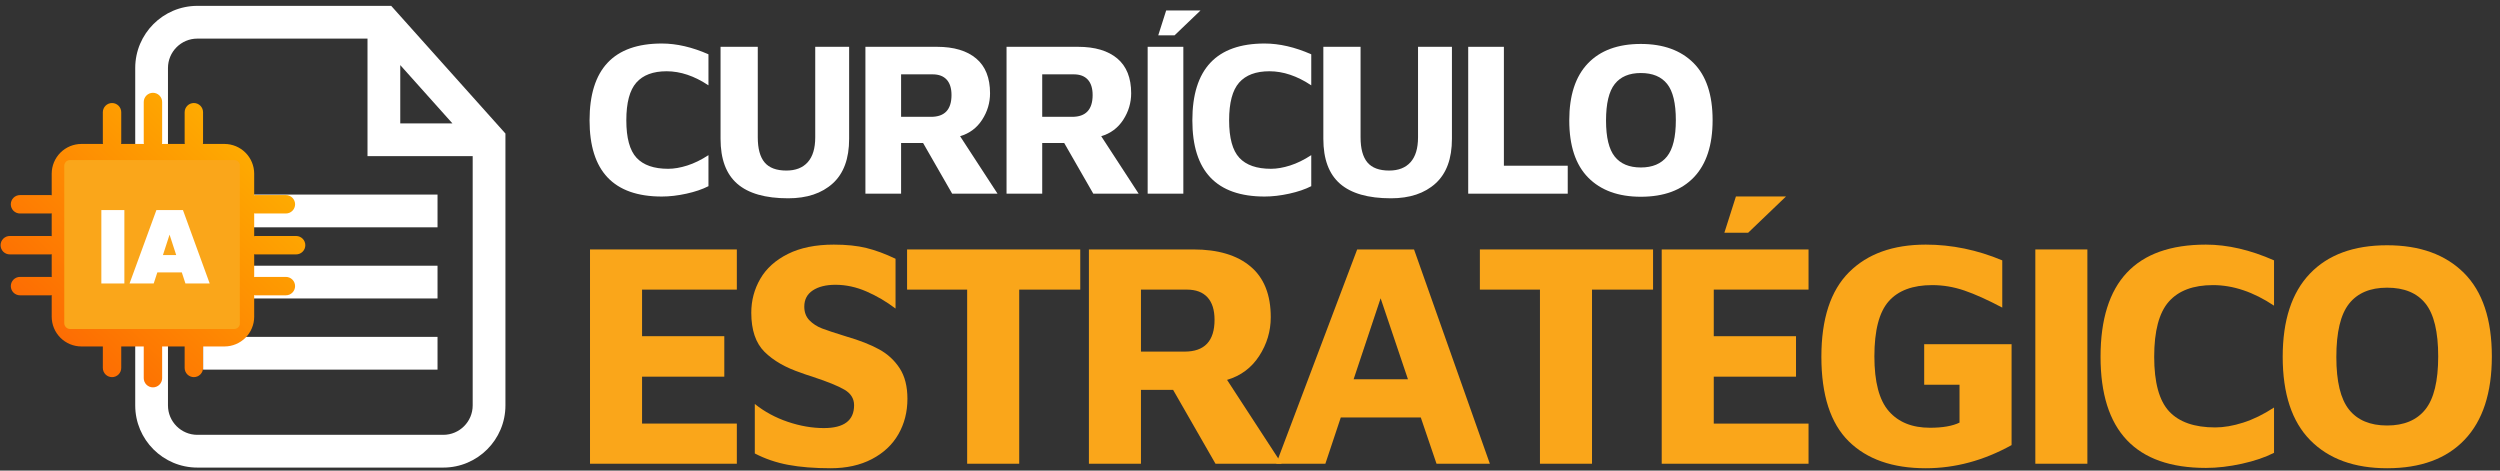
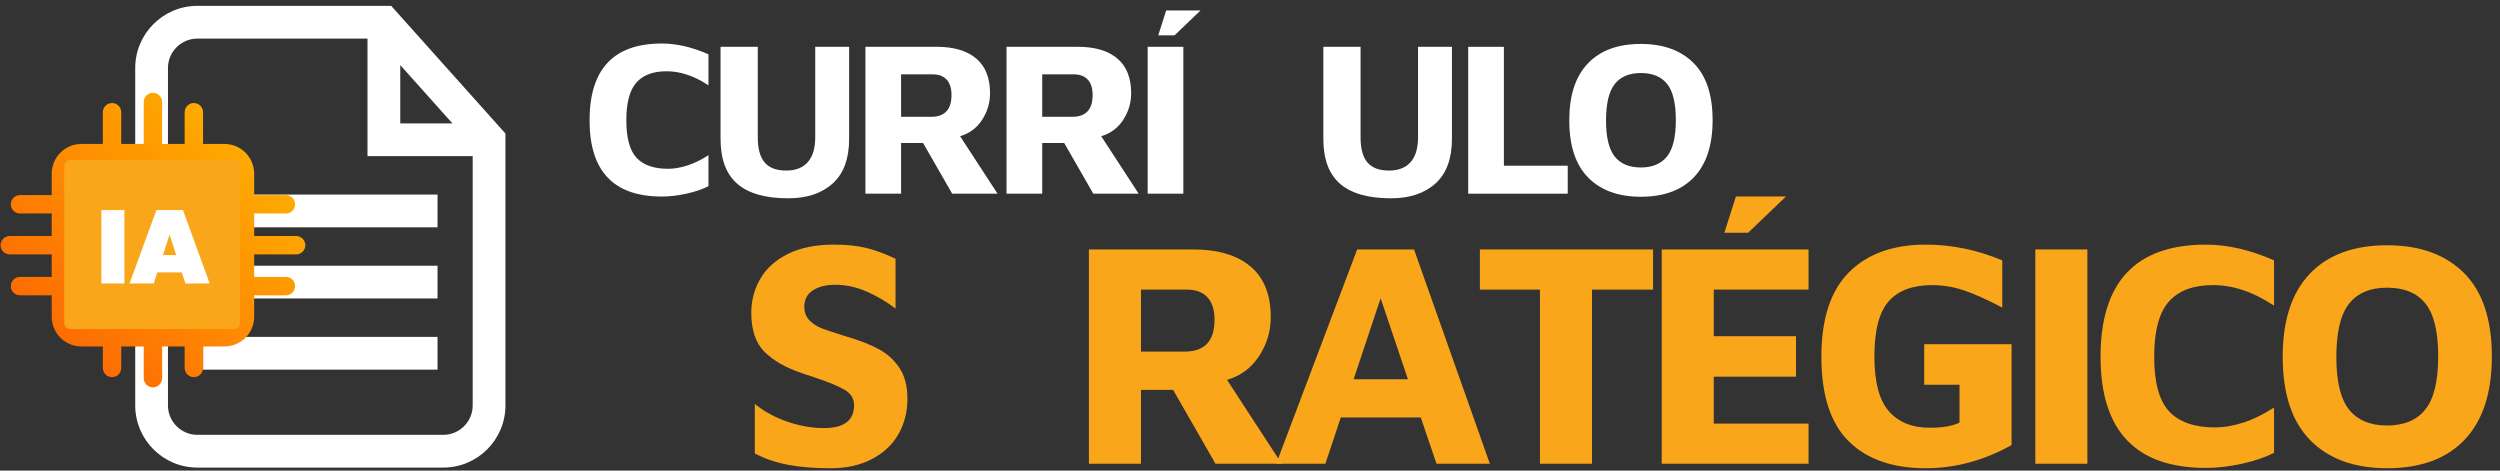
<svg xmlns="http://www.w3.org/2000/svg" width="3400" zoomAndPan="magnify" viewBox="0 0 2550 480" height="640" preserveAspectRatio="xMidYMid meet" version="1.0">
  <rect x="0" y="0" width="2550" height="480" fill="#333333" stroke="none" />
  <defs>
    <g />
    <clipPath id="484d2bb180">
      <path d="M 138.008 5.551 L 515.258 5.551 L 515.258 477 L 138.008 477 Z M 138.008 5.551 " clip-rule="nonzero" />
    </clipPath>
    <clipPath id="89892c1359">
      <path d="M 110 209 L 171 209 L 171 291 L 110 291 Z M 110 209 " clip-rule="nonzero" />
    </clipPath>
    <clipPath id="ab3c890ce5">
      <path d="M 151.004 209.414 L 129.703 209.414 C 129.062 209.414 128.422 209.445 127.781 209.512 C 127.145 209.574 126.508 209.668 125.879 209.793 C 125.25 209.918 124.629 210.074 124.016 210.262 C 123.402 210.449 122.797 210.664 122.207 210.91 C 121.613 211.156 121.031 211.434 120.469 211.734 C 119.902 212.039 119.352 212.367 118.816 212.723 C 118.285 213.082 117.77 213.461 117.273 213.871 C 116.777 214.277 116.305 214.707 115.848 215.16 C 115.395 215.617 114.965 216.09 114.559 216.586 C 114.152 217.082 113.77 217.598 113.41 218.133 C 113.055 218.664 112.727 219.215 112.422 219.781 C 112.121 220.348 111.848 220.926 111.602 221.52 C 111.355 222.109 111.137 222.715 110.949 223.328 C 110.766 223.941 110.609 224.566 110.48 225.195 C 110.355 225.824 110.262 226.457 110.199 227.098 C 110.137 227.734 110.102 228.375 110.102 229.016 L 110.102 281.398 C 110.102 282.016 110.164 282.625 110.281 283.23 C 110.402 283.836 110.582 284.422 110.816 284.992 C 111.055 285.562 111.344 286.102 111.684 286.613 C 112.027 287.129 112.418 287.602 112.852 288.039 C 113.289 288.473 113.762 288.863 114.273 289.207 C 114.789 289.547 115.328 289.836 115.898 290.074 C 116.469 290.309 117.055 290.488 117.66 290.605 C 118.262 290.727 118.875 290.789 119.492 290.789 C 120.105 290.789 120.719 290.727 121.32 290.605 C 121.926 290.488 122.516 290.309 123.082 290.074 C 123.652 289.836 124.195 289.547 124.707 289.207 C 125.219 288.863 125.691 288.473 126.129 288.039 C 126.566 287.602 126.953 287.129 127.297 286.613 C 127.641 286.102 127.93 285.562 128.164 284.992 C 128.398 284.422 128.578 283.836 128.699 283.23 C 128.82 282.625 128.879 282.016 128.879 281.398 L 128.879 269.922 L 151.828 269.922 L 151.828 281.398 C 151.828 282.016 151.887 282.625 152.008 283.23 C 152.129 283.836 152.305 284.422 152.543 284.992 C 152.777 285.562 153.066 286.102 153.41 286.613 C 153.754 287.129 154.141 287.602 154.578 288.039 C 155.012 288.473 155.488 288.863 156 289.207 C 156.512 289.547 157.055 289.836 157.621 290.074 C 158.191 290.309 158.781 290.488 159.383 290.605 C 159.988 290.727 160.598 290.789 161.215 290.789 C 161.832 290.789 162.441 290.727 163.047 290.605 C 163.652 290.488 164.238 290.309 164.809 290.074 C 165.379 289.836 165.918 289.547 166.43 289.207 C 166.945 288.863 167.418 288.473 167.855 288.039 C 168.289 287.602 168.68 287.129 169.023 286.613 C 169.363 286.102 169.652 285.562 169.891 284.992 C 170.125 284.422 170.305 283.836 170.422 283.23 C 170.543 282.625 170.605 282.016 170.605 281.398 L 170.605 229.016 C 170.602 228.375 170.57 227.734 170.508 227.098 C 170.445 226.457 170.348 225.824 170.223 225.195 C 170.098 224.566 169.941 223.941 169.754 223.328 C 169.57 222.715 169.352 222.109 169.105 221.52 C 168.859 220.926 168.586 220.348 168.285 219.781 C 167.98 219.215 167.652 218.664 167.293 218.133 C 166.938 217.598 166.555 217.082 166.148 216.586 C 165.742 216.09 165.312 215.617 164.855 215.16 C 164.402 214.707 163.93 214.277 163.434 213.871 C 162.938 213.461 162.422 213.082 161.887 212.723 C 161.355 212.367 160.805 212.039 160.238 211.734 C 159.672 211.434 159.094 211.156 158.5 210.91 C 157.906 210.664 157.305 210.449 156.691 210.262 C 156.078 210.074 155.457 209.918 154.824 209.793 C 154.195 209.668 153.562 209.574 152.926 209.512 C 152.285 209.445 151.645 209.414 151.004 209.414 Z M 128.879 251.145 L 128.879 229.016 C 128.883 228.789 128.965 228.598 129.121 228.438 C 129.281 228.277 129.477 228.195 129.703 228.191 L 151.004 228.191 C 151.23 228.195 151.422 228.277 151.582 228.438 C 151.742 228.598 151.824 228.789 151.828 229.016 L 151.828 251.145 Z M 128.879 251.145 " clip-rule="nonzero" />
    </clipPath>
    <linearGradient x1="17.998" gradientTransform="matrix(10.431, 0, 0, 10.433, -10.901, 83.18)" y1="12.679" x2="11.294" gradientUnits="userSpaceOnUse" y2="19.603" id="aed6c7c4aa">
      <stop stop-opacity="1" stop-color="rgb(99.614%, 58.023%, 0.577%)" offset="0" />
      <stop stop-opacity="1" stop-color="rgb(99.611%, 57.881%, 0.58%)" offset="0.031" />
      <stop stop-opacity="1" stop-color="rgb(99.606%, 57.597%, 0.589%)" offset="0.062" />
      <stop stop-opacity="1" stop-color="rgb(99.6%, 57.315%, 0.597%)" offset="0.094" />
      <stop stop-opacity="1" stop-color="rgb(99.594%, 57.031%, 0.606%)" offset="0.125" />
      <stop stop-opacity="1" stop-color="rgb(99.59%, 56.747%, 0.613%)" offset="0.156" />
      <stop stop-opacity="1" stop-color="rgb(99.583%, 56.464%, 0.621%)" offset="0.188" />
      <stop stop-opacity="1" stop-color="rgb(99.579%, 56.18%, 0.63%)" offset="0.219" />
      <stop stop-opacity="1" stop-color="rgb(99.573%, 55.898%, 0.638%)" offset="0.25" />
      <stop stop-opacity="1" stop-color="rgb(99.567%, 55.614%, 0.645%)" offset="0.281" />
      <stop stop-opacity="1" stop-color="rgb(99.562%, 55.33%, 0.655%)" offset="0.312" />
      <stop stop-opacity="1" stop-color="rgb(99.556%, 55.046%, 0.662%)" offset="0.344" />
      <stop stop-opacity="1" stop-color="rgb(99.551%, 54.762%, 0.671%)" offset="0.375" />
      <stop stop-opacity="1" stop-color="rgb(99.545%, 54.48%, 0.679%)" offset="0.406" />
      <stop stop-opacity="1" stop-color="rgb(99.541%, 54.196%, 0.687%)" offset="0.419" />
      <stop stop-opacity="1" stop-color="rgb(99.538%, 54.054%, 0.691%)" offset="0.438" />
      <stop stop-opacity="1" stop-color="rgb(99.535%, 53.912%, 0.696%)" offset="0.469" />
      <stop stop-opacity="1" stop-color="rgb(99.529%, 53.629%, 0.703%)" offset="0.5" />
      <stop stop-opacity="1" stop-color="rgb(99.524%, 53.346%, 0.711%)" offset="0.531" />
      <stop stop-opacity="1" stop-color="rgb(99.518%, 53.062%, 0.72%)" offset="0.562" />
      <stop stop-opacity="1" stop-color="rgb(99.513%, 52.779%, 0.728%)" offset="0.581" />
      <stop stop-opacity="1" stop-color="rgb(99.51%, 52.637%, 0.732%)" offset="0.594" />
      <stop stop-opacity="1" stop-color="rgb(99.507%, 52.495%, 0.735%)" offset="0.625" />
      <stop stop-opacity="1" stop-color="rgb(99.503%, 52.211%, 0.745%)" offset="0.656" />
      <stop stop-opacity="1" stop-color="rgb(99.496%, 51.929%, 0.752%)" offset="0.688" />
      <stop stop-opacity="1" stop-color="rgb(99.49%, 51.645%, 0.761%)" offset="0.719" />
      <stop stop-opacity="1" stop-color="rgb(99.486%, 51.361%, 0.769%)" offset="0.75" />
      <stop stop-opacity="1" stop-color="rgb(99.48%, 51.077%, 0.777%)" offset="0.781" />
      <stop stop-opacity="1" stop-color="rgb(99.475%, 50.793%, 0.786%)" offset="0.812" />
      <stop stop-opacity="1" stop-color="rgb(99.469%, 50.511%, 0.793%)" offset="0.844" />
      <stop stop-opacity="1" stop-color="rgb(99.463%, 50.227%, 0.801%)" offset="0.875" />
      <stop stop-opacity="1" stop-color="rgb(99.458%, 49.944%, 0.81%)" offset="0.906" />
      <stop stop-opacity="1" stop-color="rgb(99.452%, 49.66%, 0.818%)" offset="0.938" />
      <stop stop-opacity="1" stop-color="rgb(99.448%, 49.376%, 0.827%)" offset="0.969" />
      <stop stop-opacity="1" stop-color="rgb(99.442%, 49.094%, 0.835%)" offset="1" />
    </linearGradient>
    <clipPath id="ea1790c459">
      <path d="M 183 209 L 202 209 L 202 291 L 183 291 Z M 183 209 " clip-rule="nonzero" />
    </clipPath>
    <clipPath id="ead24b9cc8">
      <path d="M 192.508 209.414 C 191.895 209.414 191.281 209.473 190.68 209.594 C 190.074 209.715 189.488 209.895 188.918 210.129 C 188.348 210.363 187.805 210.652 187.293 210.996 C 186.781 211.34 186.309 211.727 185.871 212.164 C 185.434 212.602 185.047 213.074 184.703 213.586 C 184.359 214.098 184.07 214.641 183.836 215.211 C 183.602 215.781 183.422 216.367 183.301 216.973 C 183.18 217.578 183.121 218.188 183.121 218.805 L 183.121 281.398 C 183.121 282.016 183.184 282.625 183.305 283.227 C 183.426 283.832 183.602 284.418 183.84 284.988 C 184.074 285.555 184.367 286.098 184.707 286.609 C 185.051 287.121 185.441 287.594 185.875 288.027 C 186.312 288.465 186.785 288.852 187.297 289.195 C 187.809 289.535 188.352 289.824 188.918 290.062 C 189.488 290.297 190.074 290.473 190.68 290.594 C 191.285 290.715 191.895 290.773 192.508 290.773 C 193.125 290.773 193.734 290.715 194.34 290.594 C 194.945 290.473 195.531 290.297 196.098 290.062 C 196.668 289.824 197.211 289.535 197.723 289.195 C 198.234 288.852 198.707 288.465 199.145 288.027 C 199.578 287.594 199.969 287.121 200.312 286.609 C 200.652 286.098 200.941 285.555 201.18 284.988 C 201.414 284.418 201.594 283.832 201.715 283.227 C 201.836 282.625 201.898 282.016 201.898 281.398 L 201.898 218.805 C 201.898 218.188 201.836 217.578 201.719 216.973 C 201.598 216.367 201.418 215.781 201.184 215.211 C 200.945 214.641 200.656 214.098 200.316 213.586 C 199.973 213.074 199.582 212.602 199.148 212.164 C 198.711 211.727 198.238 211.34 197.727 210.996 C 197.211 210.652 196.672 210.363 196.102 210.129 C 195.531 209.895 194.945 209.715 194.34 209.594 C 193.738 209.473 193.125 209.414 192.508 209.414 Z M 192.508 209.414 " clip-rule="nonzero" />
    </clipPath>
    <linearGradient x1="21.885" gradientTransform="matrix(10.431, 0, 0, 10.433, -10.901, 83.18)" y1="13.538" x2="17.116" gradientUnits="userSpaceOnUse" y2="18.462" id="7411bcffd6">
      <stop stop-opacity="1" stop-color="rgb(99.652%, 59.988%, 0.52%)" offset="0" />
      <stop stop-opacity="1" stop-color="rgb(99.649%, 59.888%, 0.523%)" offset="0.031" />
      <stop stop-opacity="1" stop-color="rgb(99.646%, 59.685%, 0.528%)" offset="0.062" />
      <stop stop-opacity="1" stop-color="rgb(99.641%, 59.483%, 0.534%)" offset="0.094" />
      <stop stop-opacity="1" stop-color="rgb(99.638%, 59.282%, 0.54%)" offset="0.125" />
      <stop stop-opacity="1" stop-color="rgb(99.634%, 59.081%, 0.546%)" offset="0.156" />
      <stop stop-opacity="1" stop-color="rgb(99.631%, 58.879%, 0.552%)" offset="0.183" />
      <stop stop-opacity="1" stop-color="rgb(99.629%, 58.778%, 0.555%)" offset="0.188" />
      <stop stop-opacity="1" stop-color="rgb(99.626%, 58.678%, 0.558%)" offset="0.219" />
      <stop stop-opacity="1" stop-color="rgb(99.623%, 58.476%, 0.563%)" offset="0.25" />
      <stop stop-opacity="1" stop-color="rgb(99.619%, 58.275%, 0.569%)" offset="0.281" />
      <stop stop-opacity="1" stop-color="rgb(99.614%, 58.072%, 0.575%)" offset="0.312" />
      <stop stop-opacity="1" stop-color="rgb(99.611%, 57.87%, 0.581%)" offset="0.344" />
      <stop stop-opacity="1" stop-color="rgb(99.606%, 57.669%, 0.587%)" offset="0.375" />
      <stop stop-opacity="1" stop-color="rgb(99.603%, 57.468%, 0.592%)" offset="0.406" />
      <stop stop-opacity="1" stop-color="rgb(99.599%, 57.266%, 0.598%)" offset="0.438" />
      <stop stop-opacity="1" stop-color="rgb(99.596%, 57.065%, 0.604%)" offset="0.469" />
      <stop stop-opacity="1" stop-color="rgb(99.591%, 56.863%, 0.61%)" offset="0.5" />
      <stop stop-opacity="1" stop-color="rgb(99.588%, 56.66%, 0.616%)" offset="0.531" />
      <stop stop-opacity="1" stop-color="rgb(99.583%, 56.459%, 0.623%)" offset="0.562" />
      <stop stop-opacity="1" stop-color="rgb(99.58%, 56.258%, 0.627%)" offset="0.594" />
      <stop stop-opacity="1" stop-color="rgb(99.576%, 56.056%, 0.633%)" offset="0.625" />
      <stop stop-opacity="1" stop-color="rgb(99.571%, 55.855%, 0.639%)" offset="0.656" />
      <stop stop-opacity="1" stop-color="rgb(99.568%, 55.653%, 0.645%)" offset="0.688" />
      <stop stop-opacity="1" stop-color="rgb(99.564%, 55.452%, 0.652%)" offset="0.719" />
      <stop stop-opacity="1" stop-color="rgb(99.561%, 55.251%, 0.658%)" offset="0.75" />
      <stop stop-opacity="1" stop-color="rgb(99.556%, 55.048%, 0.662%)" offset="0.781" />
      <stop stop-opacity="1" stop-color="rgb(99.553%, 54.846%, 0.668%)" offset="0.812" />
      <stop stop-opacity="1" stop-color="rgb(99.548%, 54.645%, 0.674%)" offset="0.817" />
      <stop stop-opacity="1" stop-color="rgb(99.547%, 54.544%, 0.677%)" offset="0.844" />
      <stop stop-opacity="1" stop-color="rgb(99.545%, 54.443%, 0.681%)" offset="0.875" />
      <stop stop-opacity="1" stop-color="rgb(99.541%, 54.242%, 0.687%)" offset="0.906" />
      <stop stop-opacity="1" stop-color="rgb(99.538%, 54.041%, 0.691%)" offset="0.938" />
      <stop stop-opacity="1" stop-color="rgb(99.533%, 53.839%, 0.697%)" offset="0.969" />
      <stop stop-opacity="1" stop-color="rgb(99.529%, 53.636%, 0.703%)" offset="1" />
    </linearGradient>
    <clipPath id="769383615c">
      <path d="M 0 94.656 L 312 94.656 L 312 396 L 0 396 Z M 0 94.656 " clip-rule="nonzero" />
    </clipPath>
    <clipPath id="15bcb6ac40">
      <path d="M 302.039 240.711 L 260.312 240.711 C 259.961 240.762 259.613 240.832 259.27 240.922 L 259.27 217.551 C 259.613 217.641 259.961 217.711 260.312 217.762 L 291.605 217.762 C 292.223 217.762 292.832 217.699 293.438 217.578 C 294.043 217.461 294.629 217.281 295.199 217.047 C 295.77 216.809 296.309 216.52 296.824 216.176 C 297.336 215.836 297.809 215.445 298.246 215.012 C 298.68 214.574 299.07 214.102 299.414 213.586 C 299.754 213.074 300.043 212.535 300.281 211.965 C 300.516 211.395 300.695 210.809 300.816 210.203 C 300.934 209.598 300.996 208.988 300.996 208.371 C 300.996 207.754 300.934 207.145 300.816 206.539 C 300.695 205.934 300.516 205.348 300.281 204.777 C 300.043 204.207 299.754 203.668 299.414 203.156 C 299.07 202.641 298.68 202.168 298.246 201.73 C 297.809 201.297 297.336 200.906 296.824 200.562 C 296.309 200.223 295.77 199.934 295.199 199.695 C 294.629 199.461 294.043 199.281 293.438 199.16 C 292.832 199.043 292.223 198.98 291.605 198.98 L 260.312 198.98 C 259.961 199.031 259.613 199.102 259.27 199.191 L 259.27 177.137 C 259.27 176.145 259.219 175.152 259.121 174.164 C 259.023 173.176 258.875 172.195 258.68 171.223 C 258.484 170.25 258.242 169.289 257.953 168.34 C 257.664 167.387 257.332 166.453 256.949 165.539 C 256.57 164.621 256.145 163.727 255.676 162.852 C 255.207 161.973 254.699 161.125 254.145 160.301 C 253.594 159.473 253.004 158.68 252.375 157.91 C 251.742 157.145 251.078 156.41 250.375 155.707 C 249.672 155.004 248.938 154.34 248.172 153.711 C 247.402 153.078 246.609 152.488 245.781 151.938 C 244.957 151.387 244.105 150.875 243.23 150.406 C 242.355 149.938 241.461 149.516 240.543 149.133 C 239.625 148.754 238.691 148.418 237.742 148.133 C 236.793 147.844 235.832 147.602 234.859 147.406 C 233.887 147.211 232.906 147.066 231.918 146.969 C 230.93 146.871 229.938 146.82 228.945 146.82 L 206.906 146.82 C 206.996 146.477 207.066 146.129 207.113 145.777 L 207.113 114.477 C 207.113 113.859 207.055 113.25 206.934 112.645 C 206.816 112.039 206.637 111.453 206.402 110.883 C 206.168 110.312 205.879 109.77 205.535 109.254 C 205.195 108.742 204.805 108.266 204.367 107.832 C 203.934 107.395 203.457 107.004 202.945 106.66 C 202.434 106.316 201.891 106.027 201.32 105.793 C 200.75 105.555 200.164 105.379 199.559 105.258 C 198.953 105.137 198.344 105.074 197.727 105.074 C 197.109 105.074 196.496 105.137 195.891 105.258 C 195.285 105.379 194.699 105.555 194.129 105.793 C 193.559 106.027 193.02 106.316 192.504 106.66 C 191.992 107.004 191.52 107.395 191.082 107.832 C 190.645 108.266 190.258 108.742 189.914 109.254 C 189.574 109.77 189.285 110.312 189.047 110.883 C 188.812 111.453 188.637 112.039 188.516 112.645 C 188.395 113.25 188.336 113.859 188.336 114.477 L 188.336 145.777 C 188.383 146.129 188.453 146.477 188.547 146.82 L 165.18 146.82 C 165.27 146.477 165.34 146.129 165.387 145.777 L 165.387 104.047 C 165.387 103.43 165.328 102.82 165.207 102.215 C 165.086 101.609 164.91 101.023 164.672 100.453 C 164.438 99.883 164.148 99.34 163.805 98.828 C 163.465 98.316 163.074 97.844 162.637 97.406 C 162.203 96.969 161.727 96.582 161.215 96.238 C 160.703 95.895 160.164 95.605 159.594 95.371 C 159.023 95.137 158.438 94.957 157.832 94.836 C 157.227 94.715 156.617 94.656 156 94.656 C 155.383 94.656 154.773 94.715 154.168 94.836 C 153.562 94.957 152.977 95.137 152.406 95.371 C 151.836 95.605 151.297 95.895 150.785 96.238 C 150.273 96.582 149.797 96.969 149.363 97.406 C 148.926 97.844 148.535 98.316 148.195 98.828 C 147.852 99.34 147.562 99.883 147.328 100.453 C 147.09 101.023 146.914 101.609 146.793 102.215 C 146.672 102.82 146.613 103.43 146.613 104.047 L 146.613 145.777 C 146.66 146.129 146.73 146.477 146.82 146.82 L 123.453 146.82 C 123.547 146.477 123.617 146.129 123.664 145.777 L 123.664 114.477 C 123.664 113.863 123.602 113.25 123.484 112.645 C 123.363 112.043 123.184 111.453 122.949 110.887 C 122.711 110.316 122.422 109.773 122.082 109.262 C 121.738 108.75 121.348 108.273 120.914 107.84 C 120.477 107.402 120.004 107.012 119.492 106.672 C 118.977 106.328 118.438 106.039 117.867 105.805 C 117.297 105.566 116.711 105.391 116.105 105.27 C 115.5 105.148 114.891 105.09 114.273 105.09 C 113.66 105.09 113.047 105.148 112.441 105.27 C 111.84 105.391 111.25 105.566 110.684 105.805 C 110.113 106.039 109.57 106.328 109.059 106.672 C 108.547 107.012 108.074 107.402 107.637 107.84 C 107.199 108.273 106.812 108.75 106.469 109.262 C 106.125 109.773 105.836 110.316 105.602 110.887 C 105.367 111.453 105.188 112.043 105.066 112.645 C 104.945 113.25 104.887 113.863 104.887 114.477 L 104.887 145.777 C 104.934 146.129 105.004 146.477 105.094 146.82 L 83.043 146.82 C 82.051 146.82 81.062 146.871 80.074 146.969 C 79.086 147.066 78.105 147.215 77.133 147.41 C 76.16 147.602 75.199 147.844 74.25 148.133 C 73.301 148.422 72.367 148.758 71.449 149.137 C 70.531 149.52 69.637 149.941 68.762 150.41 C 67.887 150.879 67.039 151.391 66.211 151.941 C 65.387 152.492 64.59 153.082 63.824 153.715 C 63.059 154.344 62.324 155.008 61.621 155.711 C 60.918 156.414 60.254 157.148 59.625 157.914 C 58.992 158.68 58.402 159.477 57.852 160.301 C 57.301 161.129 56.789 161.977 56.32 162.852 C 55.855 163.727 55.43 164.625 55.047 165.539 C 54.668 166.457 54.332 167.391 54.043 168.34 C 53.758 169.289 53.516 170.25 53.32 171.223 C 53.125 172.199 52.977 173.18 52.879 174.164 C 52.781 175.152 52.73 176.145 52.73 177.137 L 52.73 199.191 C 52.387 199.098 52.039 199.027 51.688 198.98 L 20.395 198.98 C 19.777 198.98 19.168 199.043 18.562 199.16 C 17.957 199.281 17.371 199.461 16.801 199.695 C 16.23 199.934 15.691 200.223 15.176 200.562 C 14.664 200.906 14.191 201.297 13.754 201.73 C 13.32 202.168 12.93 202.641 12.586 203.156 C 12.246 203.668 11.957 204.207 11.719 204.777 C 11.484 205.348 11.305 205.934 11.184 206.539 C 11.066 207.145 11.004 207.754 11.004 208.371 C 11.004 208.988 11.066 209.598 11.184 210.203 C 11.305 210.809 11.484 211.395 11.719 211.965 C 11.957 212.535 12.246 213.074 12.586 213.586 C 12.93 214.102 13.32 214.574 13.754 215.012 C 14.191 215.445 14.664 215.836 15.176 216.176 C 15.691 216.52 16.23 216.809 16.801 217.047 C 17.371 217.281 17.957 217.461 18.562 217.578 C 19.168 217.699 19.777 217.762 20.395 217.762 L 51.688 217.762 C 52.039 217.711 52.387 217.645 52.73 217.551 L 52.73 240.922 C 52.387 240.828 52.039 240.758 51.688 240.711 L 9.961 240.711 C 9.344 240.711 8.734 240.773 8.129 240.891 C 7.527 241.012 6.938 241.191 6.371 241.426 C 5.801 241.664 5.258 241.953 4.746 242.293 C 4.234 242.637 3.758 243.027 3.324 243.461 C 2.887 243.898 2.5 244.371 2.156 244.883 C 1.812 245.398 1.523 245.938 1.289 246.508 C 1.051 247.078 0.875 247.664 0.754 248.27 C 0.633 248.875 0.574 249.484 0.574 250.102 C 0.574 250.719 0.633 251.328 0.754 251.934 C 0.875 252.539 1.051 253.125 1.289 253.695 C 1.523 254.262 1.812 254.805 2.156 255.316 C 2.5 255.828 2.887 256.305 3.324 256.738 C 3.758 257.176 4.234 257.566 4.746 257.906 C 5.258 258.25 5.801 258.539 6.371 258.777 C 6.938 259.012 7.527 259.188 8.129 259.309 C 8.734 259.43 9.344 259.488 9.961 259.488 L 51.688 259.488 C 52.039 259.441 52.387 259.375 52.73 259.281 L 52.73 282.648 C 52.387 282.559 52.039 282.488 51.688 282.441 L 20.395 282.441 C 19.777 282.441 19.168 282.504 18.562 282.625 C 17.961 282.746 17.375 282.922 16.805 283.16 C 16.234 283.395 15.695 283.688 15.184 284.027 C 14.672 284.371 14.199 284.762 13.762 285.195 C 13.328 285.633 12.938 286.105 12.598 286.617 C 12.254 287.133 11.969 287.672 11.73 288.242 C 11.496 288.809 11.316 289.398 11.199 290 C 11.078 290.605 11.02 291.215 11.02 291.832 C 11.02 292.445 11.078 293.059 11.199 293.66 C 11.316 294.266 11.496 294.852 11.73 295.422 C 11.969 295.992 12.254 296.531 12.598 297.043 C 12.938 297.555 13.328 298.031 13.762 298.465 C 14.199 298.902 14.672 299.289 15.184 299.633 C 15.695 299.977 16.234 300.266 16.805 300.5 C 17.375 300.738 17.961 300.918 18.562 301.039 C 19.168 301.16 19.777 301.219 20.395 301.219 L 51.688 301.219 C 52.039 301.172 52.387 301.102 52.73 301.012 L 52.73 323.066 C 52.73 324.059 52.781 325.047 52.879 326.035 C 52.977 327.023 53.125 328.004 53.32 328.977 C 53.516 329.949 53.758 330.914 54.043 331.863 C 54.332 332.812 54.668 333.746 55.047 334.66 C 55.43 335.578 55.855 336.473 56.32 337.348 C 56.789 338.223 57.301 339.074 57.852 339.898 C 58.402 340.723 58.992 341.52 59.625 342.289 C 60.254 343.055 60.918 343.789 61.621 344.492 C 62.324 345.191 63.059 345.859 63.824 346.488 C 64.59 347.117 65.387 347.711 66.211 348.262 C 67.039 348.812 67.887 349.324 68.762 349.789 C 69.637 350.258 70.531 350.684 71.449 351.062 C 72.367 351.445 73.301 351.777 74.25 352.066 C 75.199 352.355 76.16 352.598 77.133 352.793 C 78.105 352.988 79.086 353.133 80.074 353.234 C 81.062 353.332 82.051 353.383 83.043 353.383 L 104.887 353.383 L 104.887 375.293 C 104.887 375.906 104.945 376.52 105.066 377.121 C 105.188 377.727 105.367 378.316 105.602 378.883 C 105.836 379.453 106.125 379.996 106.469 380.508 C 106.812 381.02 107.199 381.496 107.637 381.93 C 108.074 382.367 108.547 382.754 109.059 383.098 C 109.57 383.441 110.113 383.73 110.684 383.965 C 111.25 384.203 111.84 384.379 112.441 384.5 C 113.047 384.621 113.66 384.68 114.273 384.68 C 114.891 384.68 115.5 384.621 116.105 384.5 C 116.711 384.379 117.297 384.203 117.867 383.965 C 118.438 383.73 118.977 383.441 119.492 383.098 C 120.004 382.754 120.477 382.367 120.914 381.93 C 121.348 381.496 121.738 381.02 122.082 380.508 C 122.422 379.996 122.711 379.453 122.949 378.883 C 123.184 378.316 123.363 377.727 123.484 377.121 C 123.602 376.52 123.664 375.906 123.664 375.293 L 123.664 353.383 L 146.613 353.383 L 146.613 385.723 C 146.613 386.34 146.672 386.949 146.793 387.555 C 146.914 388.16 147.09 388.746 147.328 389.316 C 147.562 389.887 147.852 390.426 148.195 390.941 C 148.535 391.453 148.926 391.926 149.363 392.363 C 149.797 392.801 150.273 393.188 150.785 393.531 C 151.297 393.875 151.836 394.164 152.406 394.398 C 152.977 394.633 153.562 394.812 154.168 394.934 C 154.773 395.055 155.383 395.113 156 395.113 C 156.617 395.113 157.227 395.055 157.832 394.934 C 158.438 394.812 159.023 394.633 159.594 394.398 C 160.164 394.164 160.703 393.875 161.215 393.531 C 161.727 393.188 162.203 392.797 162.637 392.363 C 163.074 391.926 163.465 391.453 163.805 390.941 C 164.148 390.426 164.438 389.887 164.672 389.316 C 164.91 388.746 165.086 388.16 165.207 387.555 C 165.328 386.949 165.387 386.34 165.387 385.723 L 165.387 353.383 L 188.336 353.383 L 188.336 375.293 C 188.34 375.906 188.398 376.516 188.52 377.121 C 188.641 377.727 188.82 378.312 189.055 378.879 C 189.293 379.449 189.582 379.988 189.922 380.5 C 190.266 381.012 190.656 381.488 191.09 381.922 C 191.527 382.355 192 382.746 192.512 383.086 C 193.027 383.43 193.566 383.719 194.137 383.953 C 194.703 384.191 195.293 384.367 195.895 384.488 C 196.5 384.605 197.109 384.668 197.727 384.668 C 198.34 384.668 198.949 384.605 199.555 384.488 C 200.16 384.367 200.746 384.191 201.316 383.953 C 201.883 383.719 202.426 383.43 202.938 383.086 C 203.449 382.746 203.922 382.355 204.359 381.922 C 204.793 381.488 205.184 381.012 205.527 380.5 C 205.871 379.988 206.16 379.449 206.395 378.879 C 206.633 378.312 206.809 377.727 206.93 377.121 C 207.051 376.516 207.113 375.906 207.113 375.293 L 207.113 353.383 L 228.945 353.383 C 229.938 353.383 230.93 353.332 231.918 353.234 C 232.906 353.137 233.887 352.988 234.859 352.797 C 235.832 352.602 236.793 352.359 237.742 352.07 C 238.691 351.781 239.625 351.445 240.543 351.066 C 241.461 350.688 242.355 350.262 243.23 349.793 C 244.105 349.324 244.957 348.816 245.781 348.266 C 246.609 347.711 247.402 347.121 248.172 346.492 C 248.938 345.863 249.672 345.195 250.375 344.496 C 251.078 343.793 251.742 343.059 252.375 342.293 C 253.004 341.523 253.594 340.727 254.145 339.902 C 254.699 339.078 255.207 338.227 255.676 337.352 C 256.145 336.477 256.57 335.582 256.949 334.664 C 257.332 333.746 257.664 332.812 257.953 331.863 C 258.242 330.914 258.484 329.953 258.68 328.98 C 258.875 328.004 259.023 327.023 259.121 326.035 C 259.219 325.051 259.27 324.059 259.27 323.066 L 259.27 301.012 C 259.613 301.102 259.961 301.172 260.312 301.219 L 291.605 301.219 C 292.223 301.219 292.832 301.16 293.438 301.039 C 294.039 300.918 294.625 300.738 295.195 300.5 C 295.766 300.266 296.305 299.977 296.816 299.633 C 297.328 299.289 297.801 298.902 298.238 298.465 C 298.672 298.031 299.062 297.555 299.402 297.043 C 299.746 296.531 300.031 295.992 300.27 295.422 C 300.504 294.852 300.684 294.266 300.801 293.66 C 300.922 293.059 300.98 292.445 300.98 291.832 C 300.98 291.215 300.922 290.605 300.801 290 C 300.684 289.398 300.504 288.809 300.27 288.242 C 300.031 287.672 299.746 287.133 299.402 286.617 C 299.062 286.105 298.672 285.633 298.238 285.195 C 297.801 284.762 297.328 284.371 296.816 284.027 C 296.305 283.688 295.766 283.395 295.195 283.16 C 294.625 282.922 294.039 282.746 293.438 282.625 C 292.832 282.504 292.223 282.441 291.605 282.441 L 260.312 282.441 C 259.961 282.492 259.613 282.562 259.27 282.648 L 259.27 259.281 C 259.613 259.371 259.961 259.441 260.312 259.488 L 302.039 259.488 C 302.656 259.488 303.266 259.43 303.871 259.309 C 304.473 259.188 305.062 259.012 305.629 258.777 C 306.199 258.539 306.742 258.25 307.254 257.906 C 307.766 257.566 308.242 257.176 308.676 256.738 C 309.113 256.305 309.5 255.828 309.844 255.316 C 310.188 254.805 310.477 254.262 310.711 253.695 C 310.949 253.125 311.125 252.539 311.246 251.934 C 311.367 251.328 311.426 250.719 311.426 250.102 C 311.426 249.484 311.367 248.875 311.246 248.27 C 311.125 247.664 310.949 247.078 310.711 246.508 C 310.477 245.938 310.188 245.398 309.844 244.883 C 309.5 244.371 309.113 243.898 308.676 243.461 C 308.242 243.027 307.766 242.637 307.254 242.293 C 306.742 241.953 306.199 241.664 305.629 241.426 C 305.062 241.191 304.473 241.012 303.871 240.891 C 303.266 240.773 302.656 240.711 302.039 240.711 Z M 240.492 323.066 C 240.492 323.824 240.418 324.574 240.27 325.316 C 240.121 326.062 239.902 326.781 239.613 327.48 C 239.32 328.184 238.965 328.848 238.543 329.477 C 238.121 330.105 237.645 330.691 237.109 331.227 C 236.57 331.762 235.988 332.238 235.359 332.66 C 234.727 333.082 234.062 333.438 233.363 333.727 C 232.664 334.016 231.941 334.234 231.199 334.383 C 230.453 334.531 229.703 334.605 228.945 334.605 L 83.043 334.605 C 82.285 334.605 81.535 334.527 80.793 334.383 C 80.051 334.234 79.328 334.012 78.629 333.723 C 77.93 333.434 77.266 333.078 76.637 332.656 C 76.008 332.234 75.426 331.758 74.891 331.223 C 74.352 330.688 73.875 330.105 73.453 329.473 C 73.031 328.844 72.676 328.18 72.387 327.48 C 72.098 326.781 71.879 326.059 71.73 325.316 C 71.582 324.574 71.508 323.824 71.508 323.066 L 71.508 177.137 C 71.508 176.379 71.582 175.629 71.73 174.887 C 71.879 174.145 72.098 173.422 72.387 172.723 C 72.676 172.023 73.031 171.359 73.453 170.727 C 73.875 170.098 74.352 169.516 74.891 168.98 C 75.426 168.445 76.008 167.965 76.637 167.547 C 77.266 167.125 77.93 166.77 78.629 166.477 C 79.328 166.188 80.051 165.969 80.793 165.82 C 81.535 165.672 82.285 165.598 83.043 165.598 L 228.945 165.598 C 229.703 165.598 230.453 165.672 231.199 165.82 C 231.941 165.969 232.664 166.188 233.363 166.477 C 234.062 166.766 234.727 167.121 235.359 167.543 C 235.988 167.961 236.57 168.441 237.109 168.977 C 237.645 169.512 238.121 170.094 238.543 170.723 C 238.965 171.355 239.32 172.02 239.613 172.719 C 239.902 173.418 240.121 174.141 240.27 174.883 C 240.418 175.629 240.492 176.379 240.492 177.137 Z M 240.492 323.066 " clip-rule="nonzero" />
    </clipPath>
    <linearGradient x1="30.656" gradientTransform="matrix(10.431, 0, 0, 10.433, -10.901, 83.18)" y1="0.864" x2="1.844" gradientUnits="userSpaceOnUse" y2="30.621" id="91d17b69b9">
      <stop stop-opacity="1" stop-color="rgb(99.928%, 74.3%, 0.107%)" offset="0" />
      <stop stop-opacity="1" stop-color="rgb(99.925%, 74.147%, 0.11%)" offset="0.008" />
      <stop stop-opacity="1" stop-color="rgb(99.919%, 73.843%, 0.119%)" offset="0.016" />
      <stop stop-opacity="1" stop-color="rgb(99.913%, 73.538%, 0.128%)" offset="0.023" />
      <stop stop-opacity="1" stop-color="rgb(99.907%, 73.233%, 0.137%)" offset="0.031" />
      <stop stop-opacity="1" stop-color="rgb(99.901%, 72.929%, 0.145%)" offset="0.039" />
      <stop stop-opacity="1" stop-color="rgb(99.896%, 72.624%, 0.154%)" offset="0.047" />
      <stop stop-opacity="1" stop-color="rgb(99.89%, 72.321%, 0.163%)" offset="0.055" />
      <stop stop-opacity="1" stop-color="rgb(99.884%, 72.015%, 0.172%)" offset="0.062" />
      <stop stop-opacity="1" stop-color="rgb(99.878%, 71.71%, 0.182%)" offset="0.07" />
      <stop stop-opacity="1" stop-color="rgb(99.872%, 71.407%, 0.189%)" offset="0.078" />
      <stop stop-opacity="1" stop-color="rgb(99.866%, 71.101%, 0.198%)" offset="0.086" />
      <stop stop-opacity="1" stop-color="rgb(99.86%, 70.798%, 0.208%)" offset="0.094" />
      <stop stop-opacity="1" stop-color="rgb(99.855%, 70.493%, 0.217%)" offset="0.102" />
      <stop stop-opacity="1" stop-color="rgb(99.849%, 70.187%, 0.224%)" offset="0.109" />
      <stop stop-opacity="1" stop-color="rgb(99.843%, 69.884%, 0.233%)" offset="0.117" />
      <stop stop-opacity="1" stop-color="rgb(99.837%, 69.579%, 0.243%)" offset="0.125" />
      <stop stop-opacity="1" stop-color="rgb(99.831%, 69.275%, 0.252%)" offset="0.133" />
      <stop stop-opacity="1" stop-color="rgb(99.825%, 68.97%, 0.259%)" offset="0.141" />
      <stop stop-opacity="1" stop-color="rgb(99.82%, 68.665%, 0.269%)" offset="0.148" />
      <stop stop-opacity="1" stop-color="rgb(99.814%, 68.361%, 0.278%)" offset="0.156" />
      <stop stop-opacity="1" stop-color="rgb(99.808%, 68.056%, 0.287%)" offset="0.164" />
      <stop stop-opacity="1" stop-color="rgb(99.802%, 67.752%, 0.296%)" offset="0.172" />
      <stop stop-opacity="1" stop-color="rgb(99.796%, 67.447%, 0.304%)" offset="0.18" />
      <stop stop-opacity="1" stop-color="rgb(99.789%, 67.142%, 0.313%)" offset="0.188" />
      <stop stop-opacity="1" stop-color="rgb(99.783%, 66.838%, 0.322%)" offset="0.195" />
      <stop stop-opacity="1" stop-color="rgb(99.779%, 66.533%, 0.331%)" offset="0.203" />
      <stop stop-opacity="1" stop-color="rgb(99.773%, 66.229%, 0.339%)" offset="0.211" />
      <stop stop-opacity="1" stop-color="rgb(99.767%, 65.924%, 0.348%)" offset="0.219" />
      <stop stop-opacity="1" stop-color="rgb(99.76%, 65.619%, 0.357%)" offset="0.227" />
      <stop stop-opacity="1" stop-color="rgb(99.754%, 65.315%, 0.366%)" offset="0.234" />
      <stop stop-opacity="1" stop-color="rgb(99.748%, 65.01%, 0.375%)" offset="0.242" />
      <stop stop-opacity="1" stop-color="rgb(99.742%, 64.706%, 0.383%)" offset="0.25" />
      <stop stop-opacity="1" stop-color="rgb(99.738%, 64.401%, 0.392%)" offset="0.258" />
      <stop stop-opacity="1" stop-color="rgb(99.731%, 64.096%, 0.401%)" offset="0.266" />
      <stop stop-opacity="1" stop-color="rgb(99.725%, 63.792%, 0.41%)" offset="0.273" />
      <stop stop-opacity="1" stop-color="rgb(99.719%, 63.487%, 0.418%)" offset="0.281" />
      <stop stop-opacity="1" stop-color="rgb(99.713%, 63.184%, 0.427%)" offset="0.289" />
      <stop stop-opacity="1" stop-color="rgb(99.707%, 62.878%, 0.436%)" offset="0.297" />
      <stop stop-opacity="1" stop-color="rgb(99.702%, 62.573%, 0.446%)" offset="0.305" />
      <stop stop-opacity="1" stop-color="rgb(99.696%, 62.27%, 0.453%)" offset="0.312" />
      <stop stop-opacity="1" stop-color="rgb(99.69%, 61.964%, 0.462%)" offset="0.32" />
      <stop stop-opacity="1" stop-color="rgb(99.684%, 61.661%, 0.471%)" offset="0.328" />
      <stop stop-opacity="1" stop-color="rgb(99.678%, 61.356%, 0.481%)" offset="0.336" />
      <stop stop-opacity="1" stop-color="rgb(99.672%, 61.05%, 0.49%)" offset="0.344" />
      <stop stop-opacity="1" stop-color="rgb(99.666%, 60.747%, 0.497%)" offset="0.352" />
      <stop stop-opacity="1" stop-color="rgb(99.661%, 60.442%, 0.507%)" offset="0.359" />
      <stop stop-opacity="1" stop-color="rgb(99.655%, 60.138%, 0.516%)" offset="0.367" />
      <stop stop-opacity="1" stop-color="rgb(99.649%, 59.833%, 0.525%)" offset="0.375" />
      <stop stop-opacity="1" stop-color="rgb(99.643%, 59.528%, 0.533%)" offset="0.383" />
      <stop stop-opacity="1" stop-color="rgb(99.637%, 59.224%, 0.542%)" offset="0.391" />
      <stop stop-opacity="1" stop-color="rgb(99.631%, 58.919%, 0.551%)" offset="0.398" />
      <stop stop-opacity="1" stop-color="rgb(99.626%, 58.615%, 0.56%)" offset="0.406" />
      <stop stop-opacity="1" stop-color="rgb(99.62%, 58.31%, 0.568%)" offset="0.414" />
      <stop stop-opacity="1" stop-color="rgb(99.614%, 58.005%, 0.577%)" offset="0.422" />
      <stop stop-opacity="1" stop-color="rgb(99.608%, 57.701%, 0.586%)" offset="0.43" />
      <stop stop-opacity="1" stop-color="rgb(99.602%, 57.396%, 0.595%)" offset="0.438" />
      <stop stop-opacity="1" stop-color="rgb(99.596%, 57.092%, 0.604%)" offset="0.445" />
      <stop stop-opacity="1" stop-color="rgb(99.59%, 56.787%, 0.612%)" offset="0.453" />
      <stop stop-opacity="1" stop-color="rgb(99.585%, 56.482%, 0.621%)" offset="0.461" />
      <stop stop-opacity="1" stop-color="rgb(99.579%, 56.178%, 0.63%)" offset="0.469" />
      <stop stop-opacity="1" stop-color="rgb(99.573%, 55.873%, 0.639%)" offset="0.477" />
      <stop stop-opacity="1" stop-color="rgb(99.567%, 55.569%, 0.647%)" offset="0.484" />
      <stop stop-opacity="1" stop-color="rgb(99.561%, 55.264%, 0.656%)" offset="0.492" />
      <stop stop-opacity="1" stop-color="rgb(99.554%, 54.959%, 0.665%)" offset="0.5" />
      <stop stop-opacity="1" stop-color="rgb(99.553%, 54.808%, 0.67%)" offset="0.5" />
      <stop stop-opacity="1" stop-color="rgb(99.55%, 54.655%, 0.674%)" offset="0.5" />
      <stop stop-opacity="1" stop-color="rgb(99.547%, 54.503%, 0.679%)" offset="0.508" />
      <stop stop-opacity="1" stop-color="rgb(99.544%, 54.35%, 0.684%)" offset="0.516" />
      <stop stop-opacity="1" stop-color="rgb(99.538%, 54.047%, 0.691%)" offset="0.523" />
      <stop stop-opacity="1" stop-color="rgb(99.532%, 53.741%, 0.7%)" offset="0.531" />
      <stop stop-opacity="1" stop-color="rgb(99.525%, 53.436%, 0.71%)" offset="0.539" />
      <stop stop-opacity="1" stop-color="rgb(99.519%, 53.133%, 0.719%)" offset="0.547" />
      <stop stop-opacity="1" stop-color="rgb(99.513%, 52.827%, 0.726%)" offset="0.555" />
      <stop stop-opacity="1" stop-color="rgb(99.509%, 52.524%, 0.735%)" offset="0.562" />
      <stop stop-opacity="1" stop-color="rgb(99.503%, 52.219%, 0.745%)" offset="0.57" />
      <stop stop-opacity="1" stop-color="rgb(99.496%, 51.913%, 0.754%)" offset="0.578" />
      <stop stop-opacity="1" stop-color="rgb(99.49%, 51.61%, 0.761%)" offset="0.586" />
      <stop stop-opacity="1" stop-color="rgb(99.484%, 51.305%, 0.771%)" offset="0.594" />
      <stop stop-opacity="1" stop-color="rgb(99.478%, 51.001%, 0.78%)" offset="0.602" />
      <stop stop-opacity="1" stop-color="rgb(99.472%, 50.696%, 0.789%)" offset="0.609" />
      <stop stop-opacity="1" stop-color="rgb(99.467%, 50.391%, 0.798%)" offset="0.617" />
      <stop stop-opacity="1" stop-color="rgb(99.461%, 50.087%, 0.806%)" offset="0.625" />
      <stop stop-opacity="1" stop-color="rgb(99.455%, 49.782%, 0.815%)" offset="0.633" />
      <stop stop-opacity="1" stop-color="rgb(99.449%, 49.478%, 0.824%)" offset="0.641" />
      <stop stop-opacity="1" stop-color="rgb(99.443%, 49.173%, 0.833%)" offset="0.648" />
      <stop stop-opacity="1" stop-color="rgb(99.437%, 48.868%, 0.841%)" offset="0.656" />
      <stop stop-opacity="1" stop-color="rgb(99.432%, 48.564%, 0.85%)" offset="0.664" />
      <stop stop-opacity="1" stop-color="rgb(99.426%, 48.259%, 0.859%)" offset="0.672" />
      <stop stop-opacity="1" stop-color="rgb(99.42%, 47.955%, 0.868%)" offset="0.68" />
      <stop stop-opacity="1" stop-color="rgb(99.414%, 47.65%, 0.877%)" offset="0.688" />
      <stop stop-opacity="1" stop-color="rgb(99.408%, 47.345%, 0.885%)" offset="0.695" />
      <stop stop-opacity="1" stop-color="rgb(99.402%, 47.041%, 0.894%)" offset="0.703" />
      <stop stop-opacity="1" stop-color="rgb(99.396%, 46.736%, 0.903%)" offset="0.711" />
      <stop stop-opacity="1" stop-color="rgb(99.391%, 46.432%, 0.912%)" offset="0.719" />
      <stop stop-opacity="1" stop-color="rgb(99.385%, 46.127%, 0.92%)" offset="0.727" />
      <stop stop-opacity="1" stop-color="rgb(99.379%, 45.822%, 0.929%)" offset="0.734" />
      <stop stop-opacity="1" stop-color="rgb(99.373%, 45.518%, 0.938%)" offset="0.742" />
      <stop stop-opacity="1" stop-color="rgb(99.367%, 45.213%, 0.948%)" offset="0.75" />
      <stop stop-opacity="1" stop-color="rgb(99.361%, 44.91%, 0.955%)" offset="0.758" />
      <stop stop-opacity="1" stop-color="rgb(99.356%, 44.604%, 0.964%)" offset="0.766" />
      <stop stop-opacity="1" stop-color="rgb(99.35%, 44.299%, 0.974%)" offset="0.773" />
      <stop stop-opacity="1" stop-color="rgb(99.344%, 43.996%, 0.983%)" offset="0.781" />
      <stop stop-opacity="1" stop-color="rgb(99.338%, 43.69%, 0.992%)" offset="0.789" />
      <stop stop-opacity="1" stop-color="rgb(99.332%, 43.387%, 0.999%)" offset="0.797" />
      <stop stop-opacity="1" stop-color="rgb(99.326%, 43.082%, 1.009%)" offset="0.805" />
      <stop stop-opacity="1" stop-color="rgb(99.319%, 42.776%, 1.018%)" offset="0.812" />
      <stop stop-opacity="1" stop-color="rgb(99.315%, 42.473%, 1.027%)" offset="0.82" />
      <stop stop-opacity="1" stop-color="rgb(99.309%, 42.168%, 1.035%)" offset="0.828" />
      <stop stop-opacity="1" stop-color="rgb(99.303%, 41.864%, 1.044%)" offset="0.836" />
      <stop stop-opacity="1" stop-color="rgb(99.297%, 41.559%, 1.053%)" offset="0.844" />
      <stop stop-opacity="1" stop-color="rgb(99.29%, 41.254%, 1.062%)" offset="0.852" />
      <stop stop-opacity="1" stop-color="rgb(99.284%, 40.95%, 1.07%)" offset="0.859" />
      <stop stop-opacity="1" stop-color="rgb(99.28%, 40.645%, 1.079%)" offset="0.867" />
      <stop stop-opacity="1" stop-color="rgb(99.274%, 40.341%, 1.088%)" offset="0.875" />
      <stop stop-opacity="1" stop-color="rgb(99.268%, 40.036%, 1.097%)" offset="0.883" />
      <stop stop-opacity="1" stop-color="rgb(99.261%, 39.731%, 1.106%)" offset="0.891" />
      <stop stop-opacity="1" stop-color="rgb(99.255%, 39.427%, 1.114%)" offset="0.898" />
      <stop stop-opacity="1" stop-color="rgb(99.249%, 39.122%, 1.123%)" offset="0.906" />
      <stop stop-opacity="1" stop-color="rgb(99.243%, 38.818%, 1.132%)" offset="0.914" />
      <stop stop-opacity="1" stop-color="rgb(99.239%, 38.513%, 1.141%)" offset="0.922" />
      <stop stop-opacity="1" stop-color="rgb(99.232%, 38.208%, 1.149%)" offset="0.93" />
      <stop stop-opacity="1" stop-color="rgb(99.226%, 37.904%, 1.158%)" offset="0.938" />
      <stop stop-opacity="1" stop-color="rgb(99.22%, 37.599%, 1.167%)" offset="0.945" />
      <stop stop-opacity="1" stop-color="rgb(99.214%, 37.296%, 1.176%)" offset="0.953" />
      <stop stop-opacity="1" stop-color="rgb(99.208%, 36.99%, 1.186%)" offset="0.961" />
      <stop stop-opacity="1" stop-color="rgb(99.202%, 36.685%, 1.193%)" offset="0.969" />
      <stop stop-opacity="1" stop-color="rgb(99.199%, 36.516%, 1.198%)" offset="1" />
    </linearGradient>
    <clipPath id="fba15f3942">
      <path d="M 65.535 163.238 L 245 163.238 L 245 335.582 L 65.535 335.582 Z M 65.535 163.238 " clip-rule="nonzero" />
    </clipPath>
    <clipPath id="cc28a8e929">
      <path d="M 71.535 163.238 L 238.801 163.238 C 242.113 163.238 244.801 165.922 244.801 169.238 L 244.801 329.582 C 244.801 332.895 242.113 335.582 238.801 335.582 L 71.535 335.582 C 68.219 335.582 65.535 332.895 65.535 329.582 L 65.535 169.238 C 65.535 165.922 68.219 163.238 71.535 163.238 Z M 71.535 163.238 " clip-rule="nonzero" />
    </clipPath>
  </defs>
  <g fill="#ffffff" fill-opacity="1">
    <g transform="translate(592.819, 197.545)">
      <g>
        <path d="M 82.203 2.922 C 33.086 2.922 8.531 -22.977 8.531 -74.781 C 8.531 -127.031 33.086 -153.156 82.203 -153.156 C 97.316 -153.156 113.188 -149.488 129.812 -142.156 L 129.812 -110.5 C 115.438 -120.07 101.211 -124.859 87.141 -124.859 C 73.359 -124.859 63.062 -121.004 56.25 -113.297 C 49.438 -105.586 46.031 -92.75 46.031 -74.781 C 46.031 -56.812 49.508 -44.082 56.469 -36.594 C 63.438 -29.113 74.18 -25.375 88.703 -25.375 C 94.691 -25.375 101.203 -26.492 108.234 -28.734 C 115.273 -30.984 122.469 -34.504 129.812 -39.297 L 129.812 -7.641 C 123.664 -4.492 116.176 -1.945 107.344 0 C 98.508 1.945 90.129 2.922 82.203 2.922 Z M 82.203 2.922 " />
      </g>
    </g>
  </g>
  <g fill="#ffffff" fill-opacity="1">
    <g transform="translate(719.022, 197.545)">
      <g>
        <path d="M 84.891 4.719 C 61.68 4.719 44.383 -0.219 33 -10.094 C 21.625 -19.977 15.938 -35.254 15.938 -55.922 L 15.938 -149.797 L 53.906 -149.797 L 53.906 -57.484 C 53.906 -45.961 56.223 -37.43 60.859 -31.891 C 65.504 -26.348 72.914 -23.578 83.094 -23.578 C 92.531 -23.578 99.789 -26.422 104.875 -32.109 C 109.969 -37.805 112.516 -46.266 112.516 -57.484 L 112.516 -149.797 L 147.094 -149.797 L 147.094 -55.922 C 147.094 -35.711 141.516 -20.551 130.359 -10.438 C 119.211 -0.332 104.055 4.719 84.891 4.719 Z M 84.891 4.719 " />
      </g>
    </g>
  </g>
  <g fill="#ffffff" fill-opacity="1">
    <g transform="translate(866.785, 197.545)">
      <g>
        <path d="M 104.422 0 L 74.781 -51.656 L 52.328 -51.656 L 52.328 0 L 15.938 0 L 15.938 -149.797 L 88.938 -149.797 C 106.156 -149.797 119.477 -145.828 128.906 -137.891 C 138.344 -129.953 143.062 -118.125 143.062 -102.406 C 143.062 -92.676 140.363 -83.656 134.969 -75.344 C 129.582 -67.031 122.098 -61.453 112.516 -58.609 L 150.688 0 Z M 82.875 -78.375 C 96.789 -78.375 103.75 -85.785 103.75 -100.609 C 103.75 -107.492 102.102 -112.734 98.812 -116.328 C 95.52 -119.922 90.727 -121.719 84.438 -121.719 L 52.328 -121.719 L 52.328 -78.375 Z M 82.875 -78.375 " />
      </g>
    </g>
  </g>
  <g fill="#ffffff" fill-opacity="1">
    <g transform="translate(1010.73, 197.545)">
      <g>
        <path d="M 104.422 0 L 74.781 -51.656 L 52.328 -51.656 L 52.328 0 L 15.938 0 L 15.938 -149.797 L 88.938 -149.797 C 106.156 -149.797 119.477 -145.828 128.906 -137.891 C 138.344 -129.953 143.062 -118.125 143.062 -102.406 C 143.062 -92.676 140.363 -83.656 134.969 -75.344 C 129.582 -67.031 122.098 -61.453 112.516 -58.609 L 150.688 0 Z M 82.875 -78.375 C 96.789 -78.375 103.75 -85.785 103.75 -100.609 C 103.75 -107.492 102.102 -112.734 98.812 -116.328 C 95.52 -119.922 90.727 -121.719 84.438 -121.719 L 52.328 -121.719 L 52.328 -78.375 Z M 82.875 -78.375 " />
      </g>
    </g>
  </g>
  <g fill="#ffffff" fill-opacity="1">
    <g transform="translate(1154.674, 197.545)">
      <g>
-         <path d="M 15.938 -149.797 L 52.328 -149.797 L 52.328 0 L 15.938 0 Z M 34.812 -186.859 L 69.844 -186.859 L 43.344 -161.484 L 26.734 -161.484 Z M 34.812 -186.859 " />
+         <path d="M 15.938 -149.797 L 52.328 -149.797 L 52.328 0 L 15.938 0 M 34.812 -186.859 L 69.844 -186.859 L 43.344 -161.484 L 26.734 -161.484 Z M 34.812 -186.859 " />
      </g>
    </g>
  </g>
  <g fill="#ffffff" fill-opacity="1">
    <g transform="translate(1207.669, 197.545)">
      <g>
-         <path d="M 82.203 2.922 C 33.086 2.922 8.531 -22.977 8.531 -74.781 C 8.531 -127.031 33.086 -153.156 82.203 -153.156 C 97.316 -153.156 113.188 -149.488 129.812 -142.156 L 129.812 -110.5 C 115.438 -120.07 101.211 -124.859 87.141 -124.859 C 73.359 -124.859 63.062 -121.004 56.25 -113.297 C 49.438 -105.586 46.031 -92.75 46.031 -74.781 C 46.031 -56.812 49.508 -44.082 56.469 -36.594 C 63.438 -29.113 74.18 -25.375 88.703 -25.375 C 94.691 -25.375 101.203 -26.492 108.234 -28.734 C 115.273 -30.984 122.469 -34.504 129.812 -39.297 L 129.812 -7.641 C 123.664 -4.492 116.176 -1.945 107.344 0 C 98.508 1.945 90.129 2.922 82.203 2.922 Z M 82.203 2.922 " />
-       </g>
+         </g>
    </g>
  </g>
  <g fill="#ffffff" fill-opacity="1">
    <g transform="translate(1333.873, 197.545)">
      <g>
        <path d="M 84.891 4.719 C 61.68 4.719 44.383 -0.219 33 -10.094 C 21.625 -19.977 15.938 -35.254 15.938 -55.922 L 15.938 -149.797 L 53.906 -149.797 L 53.906 -57.484 C 53.906 -45.961 56.223 -37.43 60.859 -31.891 C 65.504 -26.348 72.914 -23.578 83.094 -23.578 C 92.531 -23.578 99.789 -26.422 104.875 -32.109 C 109.969 -37.805 112.516 -46.266 112.516 -57.484 L 112.516 -149.797 L 147.094 -149.797 L 147.094 -55.922 C 147.094 -35.711 141.516 -20.551 130.359 -10.438 C 119.211 -0.332 104.055 4.719 84.891 4.719 Z M 84.891 4.719 " />
      </g>
    </g>
  </g>
  <g fill="#ffffff" fill-opacity="1">
    <g transform="translate(1481.636, 197.545)">
      <g>
        <path d="M 15.938 -149.797 L 52.328 -149.797 L 52.328 -28.516 L 117.453 -28.516 L 117.453 0 L 15.938 0 Z M 15.938 -149.797 " />
      </g>
    </g>
  </g>
  <g fill="#ffffff" fill-opacity="1">
    <g transform="translate(1590.997, 197.545)">
      <g>
        <path d="M 82.641 3.141 C 59.734 3.141 41.844 -3.367 28.969 -16.391 C 16.094 -29.422 9.656 -48.883 9.656 -74.781 C 9.656 -100.238 15.977 -119.594 28.625 -132.844 C 41.281 -146.094 59.285 -152.719 82.641 -152.719 C 105.547 -152.719 123.473 -146.238 136.422 -133.281 C 149.379 -120.332 155.859 -100.91 155.859 -75.016 C 155.859 -49.555 149.531 -30.164 136.875 -16.844 C 124.227 -3.52 106.148 3.141 82.641 3.141 Z M 82.641 -26.719 C 94.473 -26.719 103.383 -30.461 109.375 -37.953 C 115.363 -45.441 118.359 -57.797 118.359 -75.016 C 118.359 -92.223 115.398 -104.531 109.484 -111.938 C 103.566 -119.352 94.617 -123.062 82.641 -123.062 C 70.816 -123.062 61.945 -119.316 56.031 -111.828 C 50.113 -104.348 47.156 -91.926 47.156 -74.562 C 47.156 -57.488 50.113 -45.242 56.031 -37.828 C 61.945 -30.422 70.816 -26.719 82.641 -26.719 Z M 82.641 -26.719 " />
      </g>
    </g>
  </g>
  <g clip-path="url(#484d2bb180)">
    <path fill="#ffffff" d="M 399.027 5.977 L 201.309 5.977 C 166.363 5.977 137.93 34.406 137.93 69.352 L 137.93 413.555 C 137.93 448.5 166.363 476.93 201.309 476.93 L 452.172 476.93 C 487.109 476.93 515.543 448.504 515.543 413.555 L 515.543 136.203 Z M 408.266 66.395 L 461.492 125.887 L 408.266 125.887 Z M 452.164 443.527 L 201.309 443.527 C 184.777 443.527 171.332 430.082 171.332 413.555 L 171.332 69.352 C 171.332 52.824 184.777 39.379 201.309 39.379 L 374.859 39.379 L 374.859 159.285 L 482.141 159.285 L 482.141 413.555 C 482.133 430.082 468.688 443.527 452.164 443.527 Z M 452.164 443.527 " fill-opacity="1" fill-rule="nonzero" />
  </g>
  <path fill="#ffffff" d="M 207.188 343.617 L 446.277 343.617 L 446.277 377.02 L 207.188 377.02 Z M 207.188 343.617 " fill-opacity="1" fill-rule="nonzero" />
  <path fill="#ffffff" d="M 207.188 271.031 L 446.277 271.031 L 446.277 304.434 L 207.188 304.434 Z M 207.188 271.031 " fill-opacity="1" fill-rule="nonzero" />
  <path fill="#ffffff" d="M 207.188 198.461 L 446.277 198.461 L 446.277 231.863 L 207.188 231.863 Z M 207.188 198.461 " fill-opacity="1" fill-rule="nonzero" />
  <g clip-path="url(#89892c1359)">
    <g clip-path="url(#ab3c890ce5)">
      <path fill="url(#aed6c7c4aa)" d="M 110.102 209.414 L 110.102 290.789 L 170.605 290.789 L 170.605 209.414 Z M 110.102 209.414 " fill-rule="nonzero" />
    </g>
  </g>
  <g clip-path="url(#ea1790c459)">
    <g clip-path="url(#ead24b9cc8)">
      <path fill="url(#7411bcffd6)" d="M 183.121 209.414 L 183.121 290.773 L 201.898 290.773 L 201.898 209.414 Z M 183.121 209.414 " fill-rule="nonzero" />
    </g>
  </g>
  <g clip-path="url(#769383615c)">
    <g clip-path="url(#15bcb6ac40)">
      <path fill="url(#91d17b69b9)" d="M 0.574 94.656 L 0.574 395.113 L 311.426 395.113 L 311.426 94.656 Z M 0.574 94.656 " fill-rule="nonzero" />
    </g>
  </g>
  <g clip-path="url(#fba15f3942)">
    <g clip-path="url(#cc28a8e929)">
      <path fill="#faa61a" d="M 65.535 163.238 L 244.609 163.238 L 244.609 335.582 L 65.535 335.582 Z M 65.535 163.238 " fill-opacity="1" fill-rule="nonzero" />
    </g>
  </g>
  <g fill="#ffffff" fill-opacity="1">
    <g transform="translate(98.093, 289.149)">
      <g>
        <path d="M 28.766 -74.875 L 28.766 0 L 5.281 0 L 5.281 -74.875 Z M 28.766 -74.875 " />
      </g>
    </g>
  </g>
  <g fill="#ffffff" fill-opacity="1">
    <g transform="translate(132.143, 289.149)">
      <g>
        <path d="M 53.297 -11.312 L 28.344 -11.312 L 24.641 0 L 0 0 L 27.391 -74.875 L 54.469 -74.875 L 81.75 0 L 57 0 Z M 47.594 -28.969 L 40.812 -49.812 L 34.047 -28.969 Z M 47.594 -28.969 " />
      </g>
    </g>
  </g>
  <g fill="#faa61a" fill-opacity="1">
    <g transform="translate(578.541, 473.009)">
      <g>
-         <path d="M 23.266 -218.578 L 173.031 -218.578 L 173.031 -177.609 L 76.359 -177.609 L 76.359 -130.094 L 160.25 -130.094 L 160.25 -88.812 L 76.359 -88.812 L 76.359 -40.969 L 173.031 -40.969 L 173.031 0 L 23.266 0 Z M 23.266 -218.578 " />
-       </g>
+         </g>
    </g>
  </g>
  <g fill="#faa61a" fill-opacity="1">
    <g transform="translate(750.573, 473.009)">
      <g>
        <path d="M 96.672 4.594 C 80.066 4.594 65.645 3.441 53.406 1.141 C 41.176 -1.148 29.816 -5.023 19.328 -10.484 L 19.328 -60.953 C 29.16 -53.086 40.359 -47.023 52.922 -42.766 C 65.484 -38.504 77.773 -36.375 89.797 -36.375 C 110.328 -36.375 120.594 -44.129 120.594 -59.641 C 120.594 -66.41 117.316 -71.707 110.766 -75.531 C 104.211 -79.352 93.613 -83.672 78.969 -88.484 C 72.195 -90.66 68.051 -92.078 66.531 -92.734 C 50.789 -97.984 38.391 -105.082 29.328 -114.031 C 20.266 -122.988 15.734 -136.316 15.734 -154.016 C 15.734 -166.473 18.789 -178 24.906 -188.594 C 31.02 -199.188 40.41 -207.648 53.078 -213.984 C 65.754 -220.328 81.379 -223.5 99.953 -223.5 C 112.836 -223.5 123.922 -222.348 133.203 -220.047 C 142.492 -217.754 152.383 -214.098 162.875 -209.078 L 162.875 -158.281 C 153.695 -165.27 143.863 -171.055 133.375 -175.641 C 122.883 -180.234 112.289 -182.531 101.594 -182.531 C 91.977 -182.531 84.273 -180.617 78.484 -176.797 C 72.691 -172.973 69.797 -167.457 69.797 -160.25 C 69.797 -154.57 71.539 -149.926 75.031 -146.312 C 78.531 -142.707 82.848 -139.922 87.984 -137.953 C 93.117 -135.992 101.367 -133.266 112.734 -129.766 C 126.273 -125.836 137.414 -121.469 146.156 -116.656 C 154.895 -111.852 161.883 -105.41 167.125 -97.328 C 172.375 -89.242 175 -78.867 175 -66.203 C 175 -52.867 171.938 -40.848 165.812 -30.141 C 159.695 -19.441 150.688 -10.977 138.781 -4.75 C 126.875 1.477 112.836 4.594 96.672 4.594 Z M 96.672 4.594 " />
      </g>
    </g>
  </g>
  <g fill="#faa61a" fill-opacity="1">
    <g transform="translate(917.362, 473.009)">
      <g>
+         </g>
+     </g>
+   </g>
+   <g fill="#faa61a" fill-opacity="1">
+     <g transform="translate(1087.427, 473.009)">
+       <g>
+         <path d="M 152.375 0 L 109.125 -75.375 L 76.359 -75.375 L 76.359 0 L 23.266 0 L 23.266 -218.578 L 129.766 -218.578 C 154.891 -218.578 174.332 -212.785 188.094 -201.203 C 201.863 -189.629 208.75 -172.375 208.75 -149.438 C 208.75 -135.227 204.816 -122.062 196.953 -109.938 C 189.086 -97.812 178.16 -89.676 164.172 -85.531 L 219.891 0 Z M 120.922 -114.375 C 141.242 -114.375 151.406 -125.188 151.406 -146.812 C 151.406 -156.863 149 -164.508 144.188 -169.75 C 139.383 -174.988 132.395 -177.609 123.219 -177.609 L 76.359 -177.609 L 76.359 -114.375 Z M 120.922 -114.375 " />
+       </g>
+     </g>
+   </g>
+   <g fill="#faa61a" fill-opacity="1">
+     <g transform="translate(1297.47, 473.009)">
+       <g>
+         <path d="M 151.734 -47.188 L 70.125 -47.188 L 54.406 0 L 4.266 0 L 86.844 -218.578 L 144.844 -218.578 L 222.188 0 L 167.781 0 Z M 138.625 -86.188 L 110.766 -168.766 L 83.234 -86.188 Z M 138.625 -86.188 " />
+       </g>
+     </g>
+   </g>
+   <g fill="#faa61a" fill-opacity="1">
+     <g transform="translate(1501.615, 473.009)">
+       <g>
        <path d="M 69.141 -177.609 L 7.859 -177.609 L 7.859 -218.578 L 184.5 -218.578 L 184.5 -177.609 L 122.234 -177.609 L 122.234 0 L 69.141 0 Z M 69.141 -177.609 " />
      </g>
    </g>
  </g>
  <g fill="#faa61a" fill-opacity="1">
-     <g transform="translate(1087.427, 473.009)">
-       <g>
-         <path d="M 152.375 0 L 109.125 -75.375 L 76.359 -75.375 L 76.359 0 L 23.266 0 L 23.266 -218.578 L 129.766 -218.578 C 154.891 -218.578 174.332 -212.785 188.094 -201.203 C 201.863 -189.629 208.75 -172.375 208.75 -149.438 C 208.75 -135.227 204.816 -122.062 196.953 -109.938 C 189.086 -97.812 178.16 -89.676 164.172 -85.531 L 219.891 0 Z M 120.922 -114.375 C 141.242 -114.375 151.406 -125.188 151.406 -146.812 C 151.406 -156.863 149 -164.508 144.188 -169.75 C 139.383 -174.988 132.395 -177.609 123.219 -177.609 L 76.359 -177.609 L 76.359 -114.375 Z M 120.922 -114.375 " />
-       </g>
-     </g>
-   </g>
-   <g fill="#faa61a" fill-opacity="1">
-     <g transform="translate(1297.47, 473.009)">
-       <g>
-         <path d="M 151.734 -47.188 L 70.125 -47.188 L 54.406 0 L 4.266 0 L 86.844 -218.578 L 144.844 -218.578 L 222.188 0 L 167.781 0 Z M 138.625 -86.188 L 110.766 -168.766 L 83.234 -86.188 Z M 138.625 -86.188 " />
-       </g>
-     </g>
-   </g>
-   <g fill="#faa61a" fill-opacity="1">
-     <g transform="translate(1501.615, 473.009)">
-       <g>
-         <path d="M 69.141 -177.609 L 7.859 -177.609 L 7.859 -218.578 L 184.5 -218.578 L 184.5 -177.609 L 122.234 -177.609 L 122.234 0 L 69.141 0 Z M 69.141 -177.609 " />
-       </g>
-     </g>
-   </g>
-   <g fill="#faa61a" fill-opacity="1">
    <g transform="translate(1671.681, 473.009)">
      <g>
        <path d="M 23.266 -218.578 L 173.031 -218.578 L 173.031 -177.609 L 76.359 -177.609 L 76.359 -130.094 L 160.25 -130.094 L 160.25 -88.812 L 76.359 -88.812 L 76.359 -40.969 L 173.031 -40.969 L 173.031 0 L 23.266 0 Z M 98.969 -272.641 L 150.078 -272.641 L 111.422 -235.609 L 87.172 -235.609 Z M 98.969 -272.641 " />
      </g>
    </g>
  </g>
  <g fill="#faa61a" fill-opacity="1">
    <g transform="translate(1843.713, 473.009)">
      <g>
        <path d="M 120.594 4.594 C 86.727 4.594 60.508 -4.582 41.938 -22.938 C 23.375 -41.289 14.094 -70.02 14.094 -109.125 C 14.094 -147.789 23.484 -176.52 42.266 -195.312 C 61.055 -214.102 87.164 -223.5 120.594 -223.5 C 147.031 -223.5 173.031 -218.145 198.594 -207.438 L 198.594 -159.266 C 183.727 -167.129 170.891 -172.914 160.078 -176.625 C 149.266 -180.344 138.289 -182.203 127.156 -182.203 C 107.27 -182.203 92.461 -176.688 82.734 -165.656 C 73.016 -154.625 68.156 -135.891 68.156 -109.453 C 68.156 -83.453 73.07 -64.828 82.906 -53.578 C 92.738 -42.328 106.723 -36.703 124.859 -36.703 C 137.742 -36.703 147.789 -38.453 155 -41.953 L 155 -80.609 L 118.953 -80.609 L 118.953 -121.906 L 208.094 -121.906 L 208.094 -19 C 179.688 -3.27 150.52 4.594 120.594 4.594 Z M 120.594 4.594 " />
      </g>
    </g>
  </g>
  <g fill="#faa61a" fill-opacity="1">
    <g transform="translate(2052.773, 473.009)">
      <g>
        <path d="M 23.266 -218.578 L 76.359 -218.578 L 76.359 0 L 23.266 0 Z M 23.266 -218.578 " />
      </g>
    </g>
  </g>
  <g fill="#faa61a" fill-opacity="1">
    <g transform="translate(2130.104, 473.009)">
      <g>
        <path d="M 119.938 4.266 C 48.281 4.266 12.453 -33.531 12.453 -109.125 C 12.453 -185.375 48.281 -223.5 119.938 -223.5 C 142 -223.5 165.156 -218.145 189.406 -207.438 L 189.406 -161.234 C 168.438 -175.211 147.688 -182.203 127.156 -182.203 C 107.051 -182.203 92.023 -176.578 82.078 -165.328 C 72.141 -154.078 67.172 -135.344 67.172 -109.125 C 67.172 -82.906 72.25 -64.332 82.406 -53.406 C 92.57 -42.488 108.25 -37.031 129.438 -37.031 C 138.176 -37.031 147.68 -38.664 157.953 -41.938 C 168.223 -45.219 178.707 -50.352 189.406 -57.344 L 189.406 -11.141 C 180.457 -6.555 169.535 -2.844 156.641 0 C 143.754 2.844 131.52 4.266 119.938 4.266 Z M 119.938 4.266 " />
      </g>
    </g>
  </g>
  <g fill="#faa61a" fill-opacity="1">
    <g transform="translate(2314.26, 473.009)">
      <g>
        <path d="M 120.594 4.594 C 87.164 4.594 61.055 -4.91 42.266 -23.922 C 23.484 -42.93 14.094 -71.332 14.094 -109.125 C 14.094 -146.258 23.32 -174.492 41.781 -193.828 C 60.238 -213.172 86.508 -222.844 120.594 -222.844 C 154.02 -222.844 180.18 -213.391 199.078 -194.484 C 217.973 -175.586 227.422 -147.242 227.422 -109.453 C 227.422 -72.316 218.191 -44.023 199.734 -24.578 C 181.273 -5.129 154.895 4.594 120.594 4.594 Z M 120.594 -39 C 137.852 -39 150.852 -44.457 159.594 -55.375 C 168.332 -66.301 172.703 -84.328 172.703 -109.453 C 172.703 -134.578 168.383 -152.547 159.75 -163.359 C 151.125 -174.172 138.07 -179.578 120.594 -179.578 C 103.332 -179.578 90.383 -174.113 81.75 -163.188 C 73.125 -152.27 68.812 -134.141 68.812 -108.797 C 68.812 -83.891 73.125 -66.031 81.75 -55.219 C 90.383 -44.406 103.332 -39 120.594 -39 Z M 120.594 -39 " />
      </g>
    </g>
  </g>
</svg>